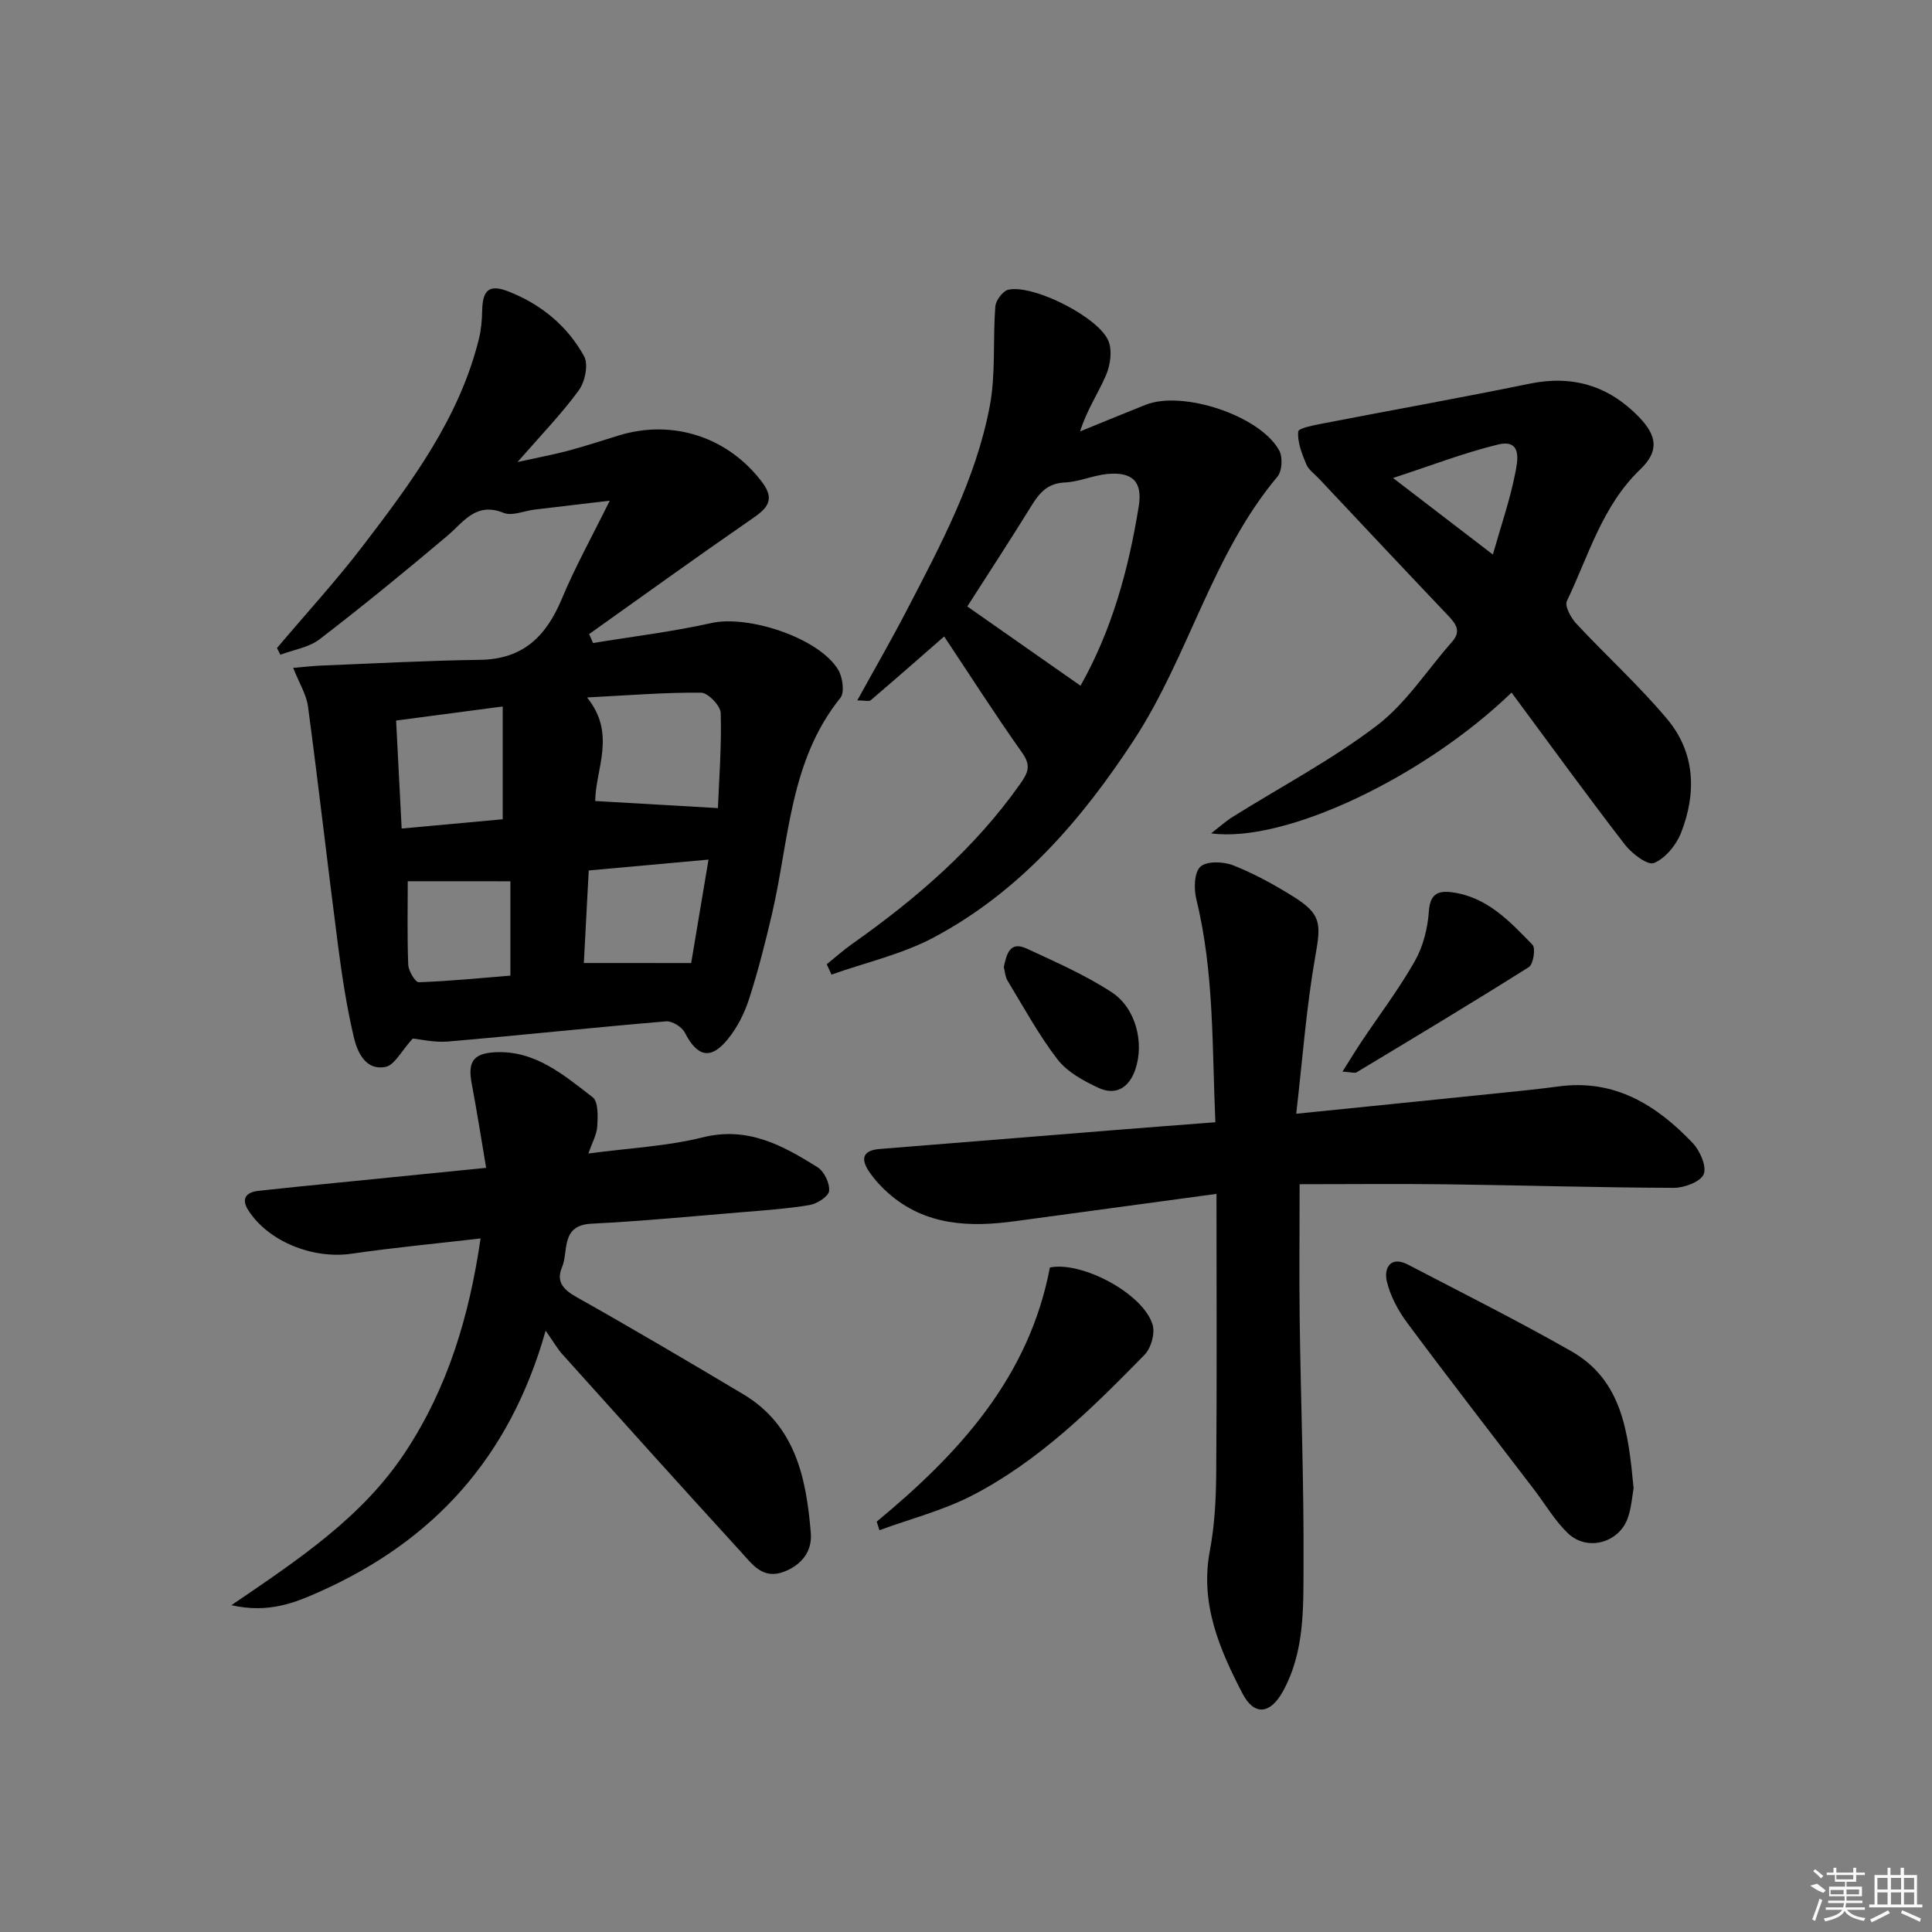
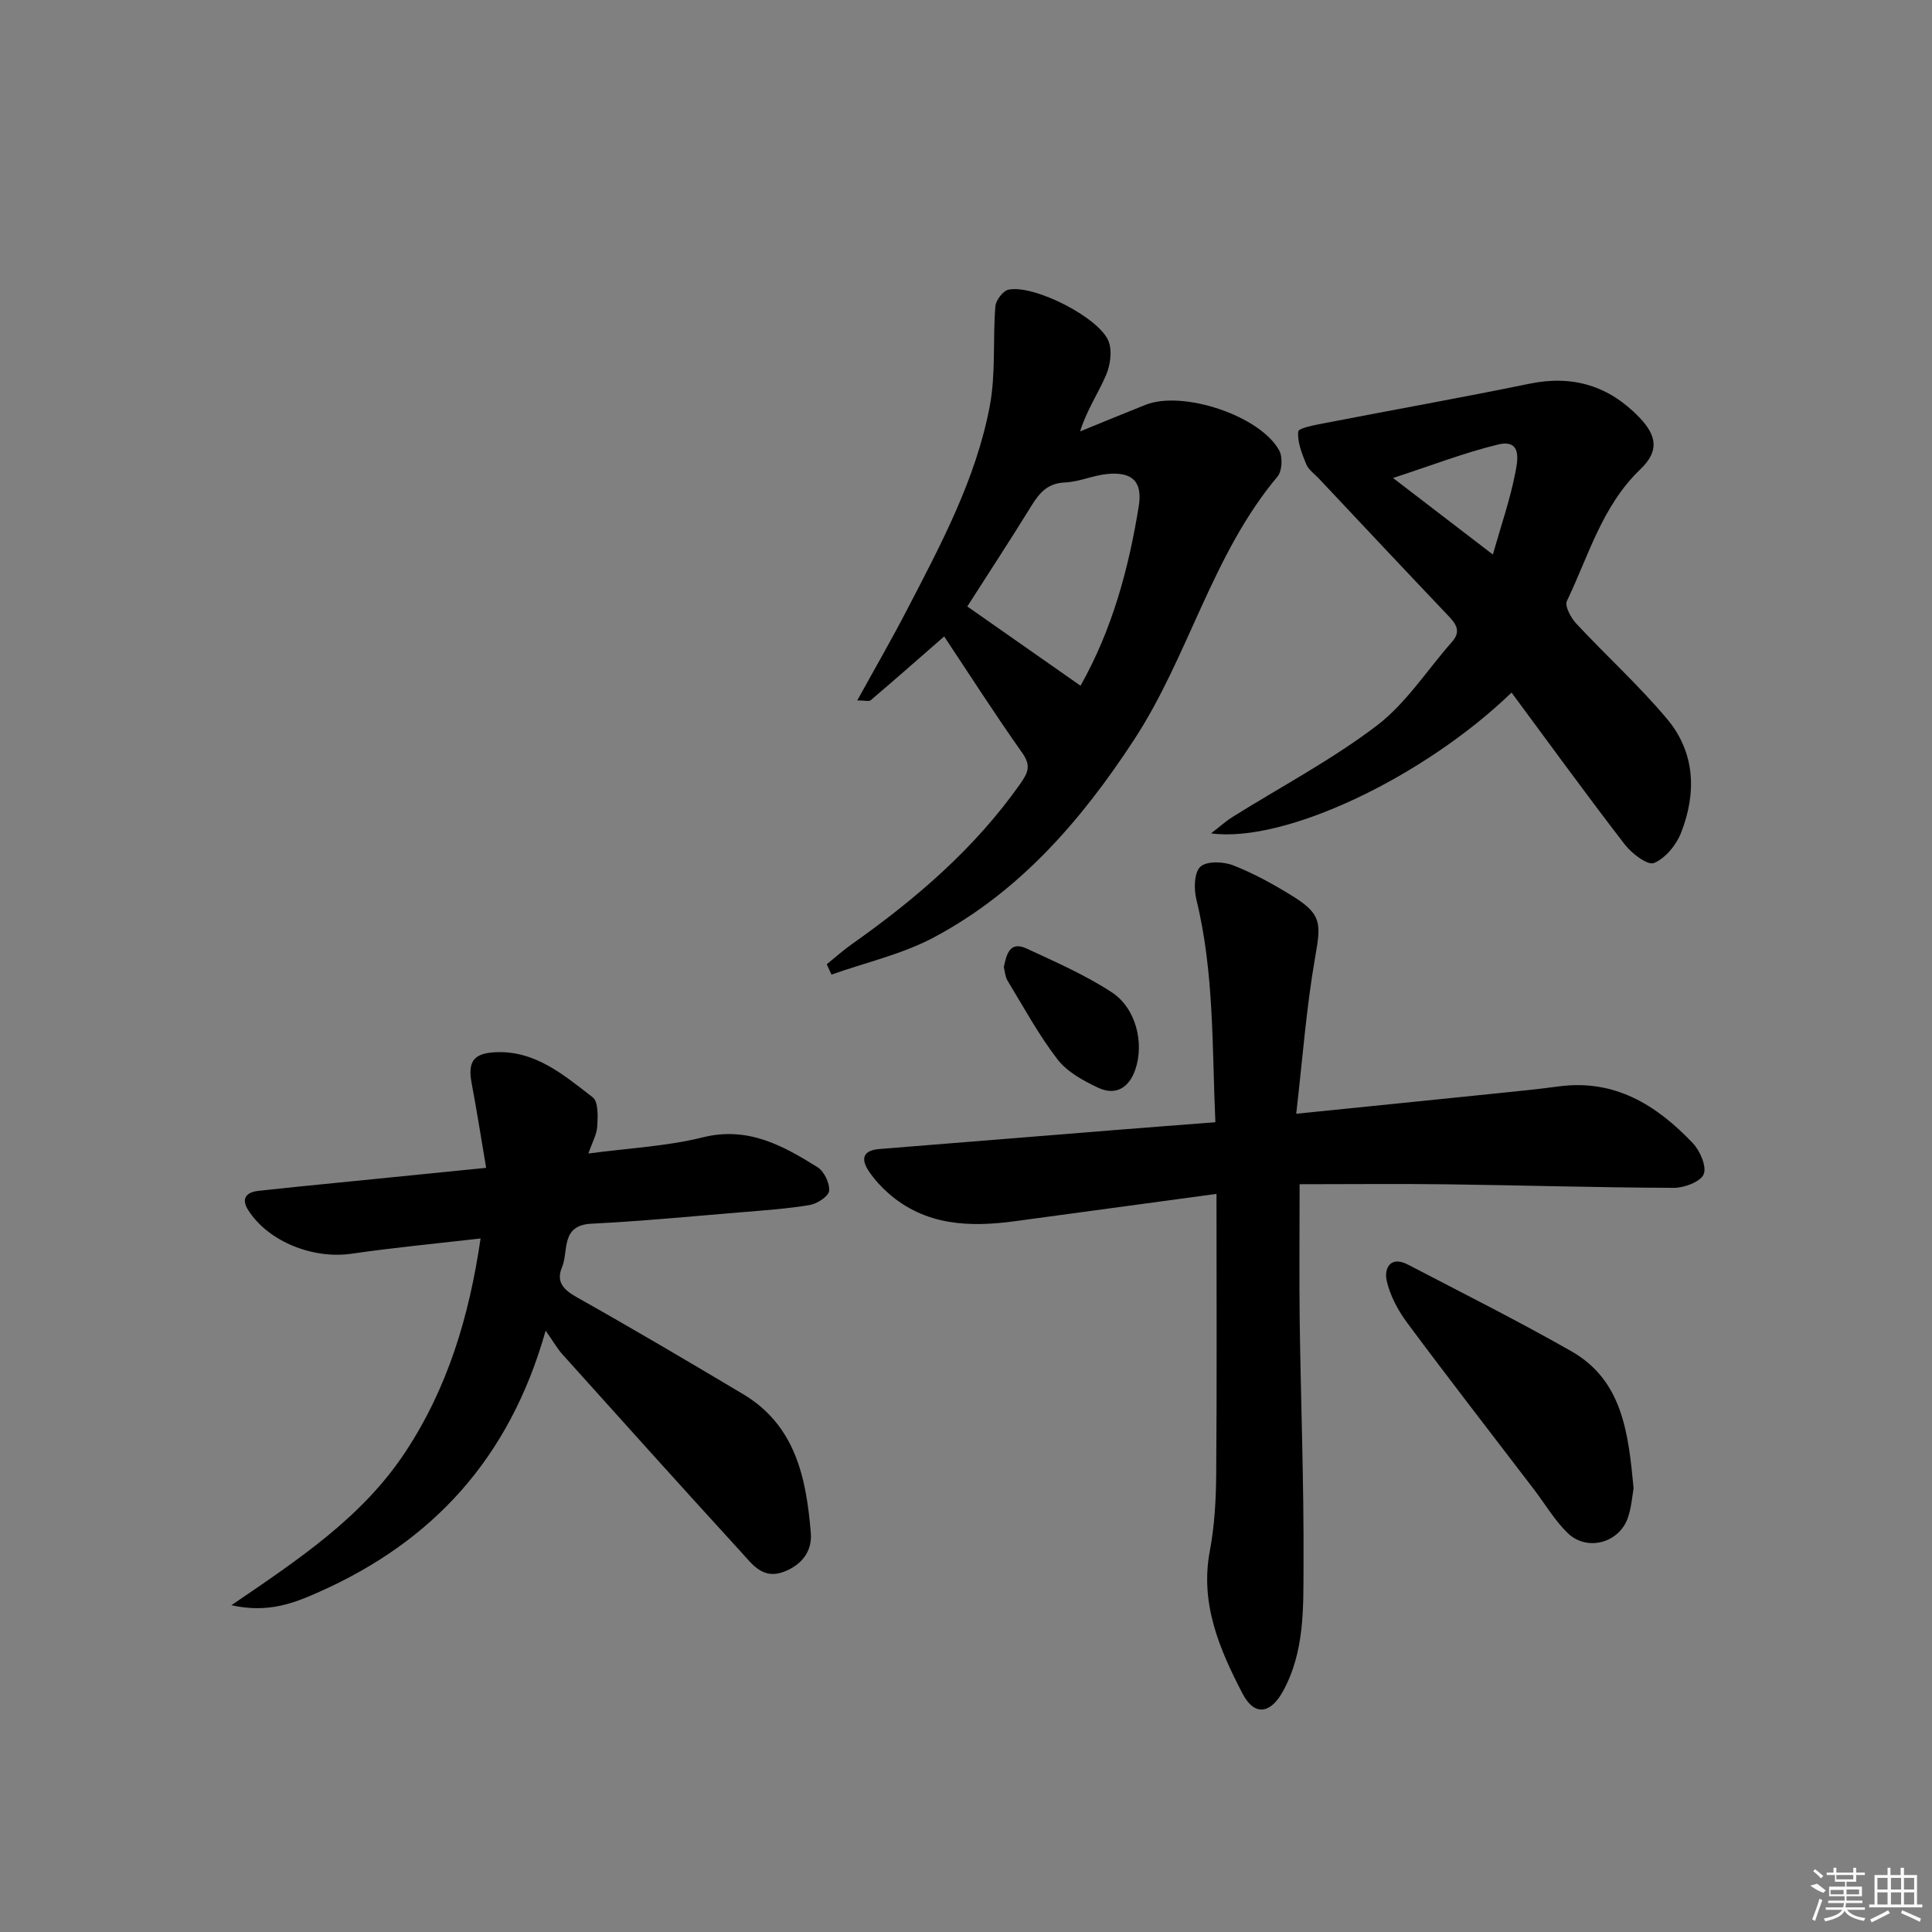
<svg xmlns="http://www.w3.org/2000/svg" enable-background="new 0 0 400 400" viewBox="0 0 400 400">
  <rect x="0" y="0" width="400" height="400" fill="#808080" stroke="none" />
-   <path d="m85.45 215.02c-2.31 2.52-3.75 5.52-5.67 5.88-4.1.77-5.8-3.06-6.54-6.21-1.47-6.26-2.44-12.66-3.27-19.05-2.14-16.44-4-32.92-6.2-49.35-.33-2.51-1.83-4.86-3.07-8.01 2.19-.19 3.88-.4 5.58-.47 11.04-.44 22.09-1.05 33.14-1.2 8.89-.12 13.67-4.9 16.89-12.61 2.72-6.52 6.17-12.73 9.93-20.34-6.2.73-10.9 1.29-15.6 1.85-2.14.26-4.61 1.38-6.35.68-5.79-2.34-8.28 1.88-11.75 4.81-8.63 7.29-17.39 14.45-26.35 21.34-2.23 1.71-5.41 2.18-8.15 3.22-.23-.47-.46-.94-.69-1.4 5.98-7.07 12.25-13.91 17.86-21.25 10-13.09 19.89-26.33 23.95-42.77.47-1.9.63-3.91.67-5.88.1-4.29 1.48-5.47 5.5-3.89 6.71 2.64 12.15 7.12 15.6 13.39.93 1.7.2 5.27-1.08 7.03-3.5 4.81-7.69 9.12-12.7 14.87 4.43-.98 7.5-1.55 10.51-2.35 3.52-.94 6.99-2.09 10.48-3.16 11.2-3.43 22.74.38 29.75 9.82 2.94 3.96.33 5.7-2.71 7.8-11.16 7.71-22.15 15.65-33.21 23.51.27.62.55 1.23.82 1.85 8.18-1.35 16.43-2.33 24.51-4.14 7.61-1.7 22.19 3.04 26.22 9.64.94 1.54 1.39 4.71.47 5.86-10.53 13.08-10.59 29.35-14.12 44.57-1.39 5.97-2.9 11.93-4.78 17.77-.95 2.94-2.44 5.9-4.38 8.29-3.56 4.4-6.35 3.7-8.93-1.34-.6-1.17-2.63-2.43-3.89-2.32-15.06 1.27-30.09 2.88-45.15 4.18-2.84.23-5.76-.48-7.29-.62zm37.78-49.18c8.49.49 16.52.96 25.41 1.47.23-5.87.77-12.78.58-19.67-.04-1.52-2.64-4.22-4.07-4.23-7.54-.07-15.08.56-23.61.99 6.11 7.54 1.77 14.73 1.69 21.44zm-41.22-16.66c.39 7.6.76 14.81 1.15 22.36 7.53-.69 14.56-1.34 20.92-1.92 0-8.21 0-15.69 0-23.35-7.81 1.04-14.68 1.94-22.07 2.91zm61.09 50.21c1.15-6.84 2.32-13.86 3.59-21.42-8.59.78-16.44 1.49-24.8 2.25-.35 6.56-.68 12.92-1.01 19.16 7.6.01 14.61.01 22.22.01zm-58.68-16.94c0 5.34-.13 11.31.1 17.28.05 1.29 1.47 3.65 2.19 3.63 6.36-.22 12.7-.86 18.96-1.37 0-7.06 0-13.32 0-19.53-7.16-.01-14.1-.01-21.25-.01z" />
  <path d="m251.86 247.18c-14.33 1.94-27.96 3.78-41.6 5.64-9.51 1.3-18.67.98-26.37-5.81-1.48-1.31-2.85-2.82-3.96-4.45-1.73-2.54-1.39-4.39 2.16-4.67 16.4-1.31 32.79-2.64 49.18-3.96 6.6-.53 13.21-1.03 20.36-1.58-.7-15.63-.23-31.02-3.94-46.15-.53-2.16-.46-5.56.84-6.76s4.76-1.08 6.79-.28c4.3 1.69 8.42 3.96 12.36 6.41 5.95 3.7 5.84 5.64 4.63 12.49-1.85 10.51-2.63 21.21-3.94 32.53 14.63-1.49 27.81-2.81 40.99-4.17 4.46-.46 8.92-.89 13.36-1.49 11.58-1.56 20.27 3.86 27.75 11.74 1.5 1.58 2.92 4.84 2.26 6.44-.65 1.57-4.01 2.82-6.18 2.82-15.64-.05-31.27-.53-46.91-.73-9.96-.13-19.93-.02-30.57-.02 0 10.14-.1 19.25.02 28.35.23 16.8.88 33.61.79 50.41-.04 8.88.27 17.99-4.26 26.23-2.6 4.72-5.93 5.17-8.39.43-4.75-9.16-8.81-18.58-6.75-29.49.98-5.2 1.28-10.58 1.32-15.89.16-19.13.06-38.26.06-58.04z" />
  <path d="m112.97 275.5c-7.49 26.54-23.46 43.61-46.67 53.99-5.15 2.3-10.61 4.6-18.39 2.85 14.09-9.59 27.14-18.27 35.99-31.68 8.81-13.34 13.23-28.08 15.6-44.25-9.07 1.05-17.92 1.88-26.72 3.16-7.92 1.15-17.15-2.45-21.35-8.96-1.56-2.41-.51-3.77 2.09-4.06 5.28-.59 10.56-1.1 15.85-1.63 10.04-1.01 20.09-2.01 31.28-3.13-1.05-6.2-1.93-11.85-2.99-17.46-.84-4.44.29-6.22 4.77-6.47 8.34-.46 14.29 4.71 20.28 9.32 1.19.91 1.07 3.96.95 5.99-.09 1.7-1.05 3.35-1.84 5.65 8.36-1.12 16.2-1.48 23.66-3.34 9.34-2.33 16.56 1.67 23.77 6.17 1.38.86 2.56 3.32 2.41 4.91-.11 1.14-2.49 2.67-4.05 2.93-4.73.79-9.55 1.11-14.34 1.51-10.26.85-20.52 1.84-30.8 2.35-6.49.33-4.7 5.69-6.12 9.05-1.26 2.99.31 4.63 3.07 6.18 11.58 6.51 23.02 13.26 34.43 20.06 10.88 6.49 13.09 17.43 14.02 28.76.31 3.7-1.81 6.57-5.56 8.01-4.36 1.67-6.55-1.53-8.79-3.99-12.47-13.62-24.8-27.37-37.15-41.1-.95-1.06-1.67-2.36-3.4-4.82z" />
  <path d="m171.17 199.64c1.74-1.4 3.4-2.9 5.22-4.18 13.26-9.36 25.43-19.81 34.87-33.22 1.66-2.36 2.21-3.79.36-6.4-5.64-7.97-10.91-16.21-16.14-24.07-4.95 4.32-10.04 8.8-15.2 13.2-.36.31-1.22.04-2.79.04 3.63-6.59 7.08-12.55 10.24-18.65 7.04-13.56 14.32-27.12 17.19-42.28 1.27-6.71.61-13.78 1.16-20.66.1-1.26 1.59-3.22 2.73-3.45 5.31-1.09 18.93 5.85 20.74 10.77.74 2.01.32 4.9-.57 6.96-1.61 3.74-3.96 7.17-5.36 11.62 4.52-1.84 9.03-3.71 13.56-5.51 7.72-3.06 23.78 2.27 27.68 9.48.74 1.38.59 4.24-.37 5.38-13.58 16.19-18.35 37.15-29.72 54.53-10.89 16.65-23.67 31.42-41.43 40.88-6.57 3.5-14.1 5.18-21.19 7.7-.33-.72-.65-1.43-.98-2.14zm29.1-74.08c7.85 5.49 15.59 10.92 23.44 16.41 6.56-11.62 9.97-24.22 12.06-37.18.82-5.11-1.36-7.16-6.56-6.65-2.94.29-5.8 1.62-8.73 1.75-3.53.15-5.23 2.08-6.89 4.76-4.35 7.04-8.88 13.98-13.32 20.91z" />
  <path d="m312.95 143.39c-18.07 17.45-46.87 31.22-62.21 29.15 1.92-1.48 3.12-2.58 4.48-3.42 9.99-6.25 20.5-11.79 29.83-18.89 6.07-4.62 10.42-11.51 15.58-17.35 1.98-2.24.77-3.76-.86-5.48-8.94-9.4-17.82-18.87-26.71-28.32-.91-.97-2.15-1.82-2.62-2.98-.89-2.16-1.85-4.55-1.66-6.75.06-.74 3.5-1.36 5.45-1.74 14.15-2.75 28.34-5.27 42.45-8.17 8.95-1.84 16.41.44 22.67 6.92 3.79 3.92 4.14 7.1.24 10.83-7.9 7.57-10.68 17.87-15.18 27.24-.5 1.04.83 3.49 1.95 4.69 6.2 6.66 12.99 12.81 18.82 19.77 5.81 6.94 6.09 15.3 2.87 23.52-.99 2.53-3.24 5.28-5.61 6.27-1.29.54-4.6-1.95-6.03-3.82-7.92-10.26-15.52-20.75-23.46-31.47zm-3.87-28.58c1.75-6.17 3.6-11.48 4.65-16.93.45-2.33 1.52-7.08-3.6-5.84-7.11 1.73-13.98 4.41-21.72 6.92 7.07 5.43 13.48 10.34 20.67 15.85z" />
  <path d="m338.22 308.13c-.28 1.52-.43 3.87-1.16 6.03-1.77 5.29-8.47 7.14-12.49 3.24-2.7-2.62-4.66-5.99-6.97-9.02-8.76-11.48-17.62-22.88-26.23-34.47-1.91-2.57-3.56-5.63-4.26-8.71-.59-2.61.75-5.27 4.38-3.38 11.31 5.89 22.71 11.61 33.79 17.91 10.63 6.03 11.84 16.85 12.94 28.4z" />
-   <path d="m181.51 315.04c17.02-14.08 31.53-29.85 35.86-52.62 6.64-1.35 19.43 5.45 21.28 11.91.51 1.79-.34 4.79-1.68 6.16-10.81 11.05-21.83 21.98-35.73 29.15-6.02 3.1-12.75 4.82-19.16 7.17-.19-.6-.38-1.19-.57-1.77z" />
-   <path d="m277.94 221.87c1.63-2.58 2.78-4.47 4.01-6.31 3.69-5.52 7.73-10.84 10.99-16.6 1.71-3.02 2.65-6.77 2.89-10.26.24-3.57 1.82-4.34 4.72-3.97 7.29.93 12.03 6.01 16.74 10.88.68.71.17 4.03-.75 4.61-11.79 7.44-23.75 14.61-35.69 21.8-.35.21-.96-.03-2.91-.15z" />
  <path d="m207.83 200.23c.57-2.72 1.25-5.46 4.75-3.83 5.98 2.77 12.09 5.45 17.58 9.03 5.05 3.3 6.77 10.52 4.9 15.99-1.29 3.78-4.04 5.5-7.7 3.78-3.07-1.44-6.41-3.27-8.41-5.86-3.92-5.09-7.02-10.83-10.37-16.34-.48-.81-.52-1.89-.75-2.77z" />
  <g fill="#fafafa">
    <path d="m374.8 390.4 1.4-.4c.7.5 1.3 1 1.8 1.4l-.5.5c-1.5-.6-2.1-1.1-2.7-1.5zm1 7.3-.6-.3c.5-1.4 1.1-2.8 1.5-4.3.2.1.4.2.6.3-.5 1.3-1 2.8-1.5 4.3zm-.4-10.3.4-.4c.4.3 1 .8 1.7 1.4l-.5.5c-.4-.5-1-1-1.6-1.5zm2.5.3h1.7v-1h.6v1h3.5v-1h.6v1h1.8v.5h-1.8v1.4h-2v1h3.2v2h-3.2v.9h3.3v.5h-3.4c0 .3-.1.6-.1.9h4v.5h-3.7c.7.9 1.9 1.5 3.8 1.7-.1.2-.2.4-.3.6-2.1-.4-3.5-1.1-4-2.1-.4 1-1.8 1.7-4 2.2-.1-.2-.2-.4-.3-.6 2.1-.4 3.4-1 3.8-1.8h-3.4v-.5h3.6c.1-.3.1-.6.2-.9h-3.3v-.5h3.4c0-.3 0-.6 0-.9h-3.2v-2h3.3v-1h-2.1v-1.4h-1.7v-.5zm1.1 3.5v1h2.7c0-.3 0-.4 0-.4 0-.1 0-.2 0-.2 0-.1 0-.2 0-.3h-2.7zm1.2-3v.9h3.5v-.9zm4.7 3h-2.6v.6.4h2.6z" />
    <path d="m393.6 386.7h.6v1.5h2.7v6.1h1.1v.6h-11v-.6h1.1v-6.1h2.7v-1.5h.6v1.5h2.1v-1.5zm-2.7 8.8.4.6c-1.2.6-2.5 1.3-3.8 1.9-.1-.2-.2-.4-.3-.6 1.2-.6 2.5-1.2 3.7-1.9zm-2.2-6.7v2.4h2.1v-2.4zm0 3v2.5h2.1v-2.5zm2.8-3v2.4h2.1v-2.4zm0 3v2.5h2.1v-2.5zm6 6.1c-1.4-.7-2.7-1.3-3.9-1.8l.2-.6c1.5.6 2.7 1.2 3.9 1.7zm-1.2-9.1h-2.1v2.4h2.1zm-2.1 3v2.5h2.1v-2.5z" />
  </g>
</svg>